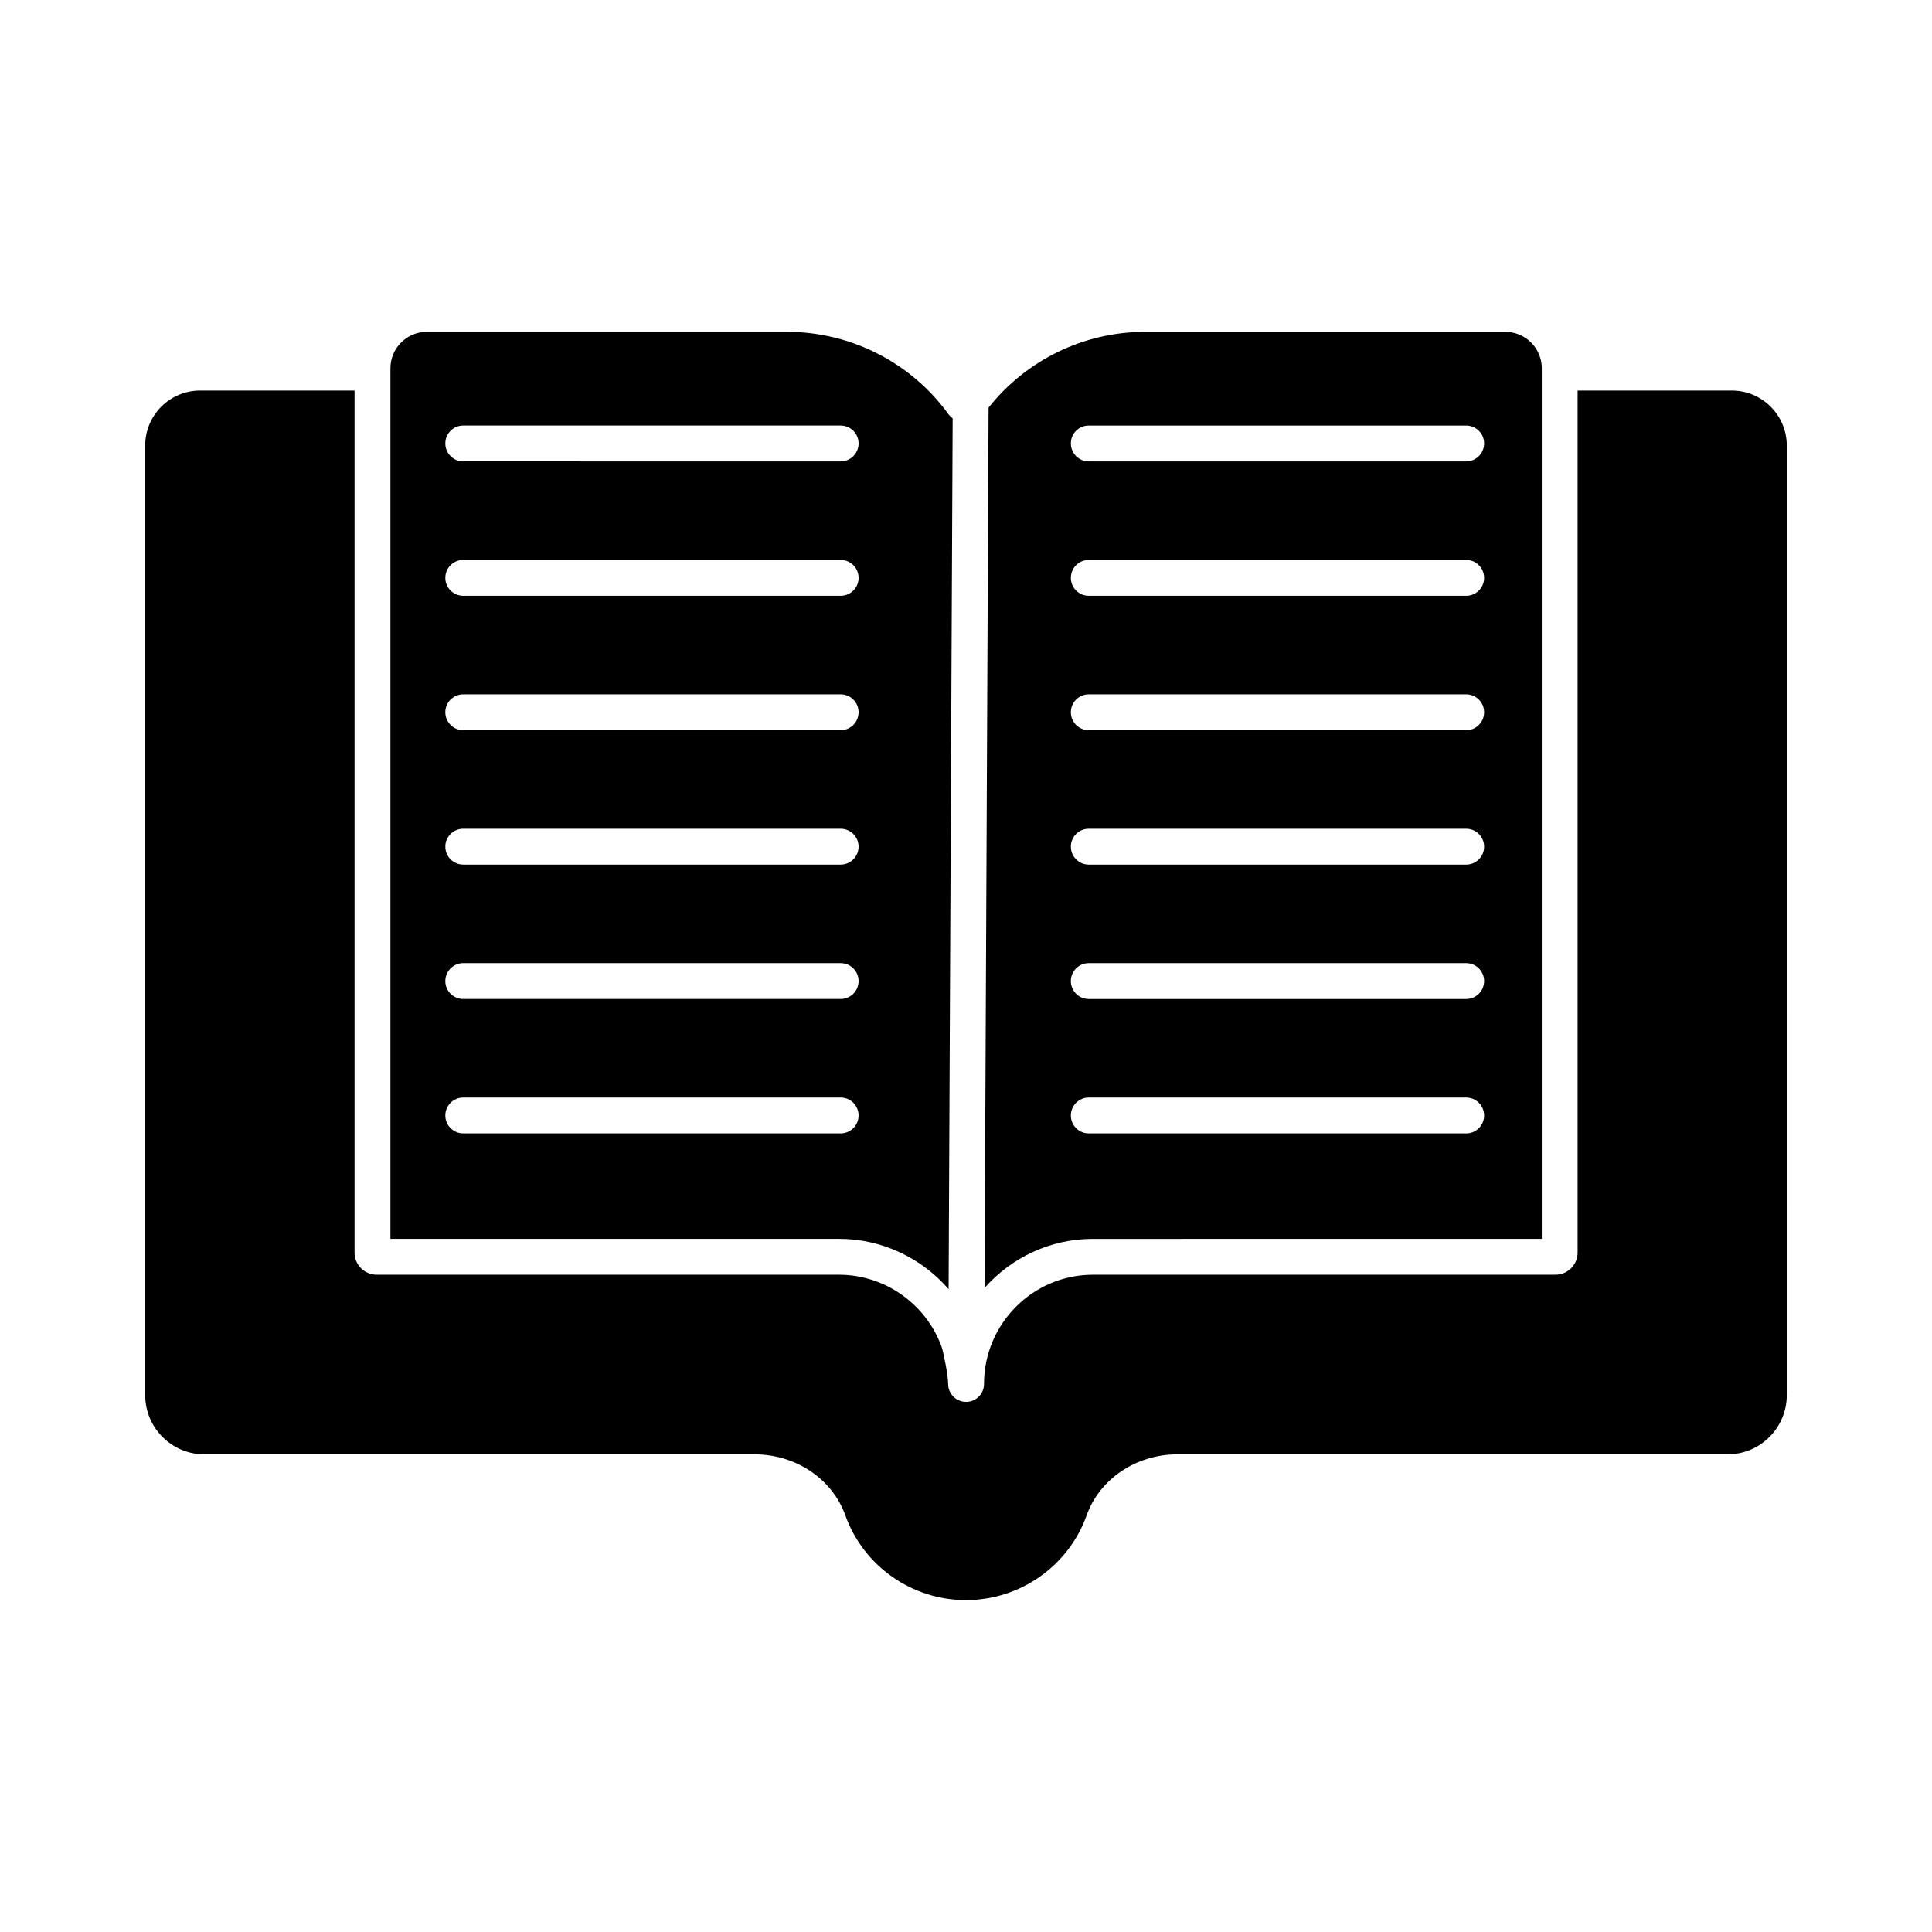
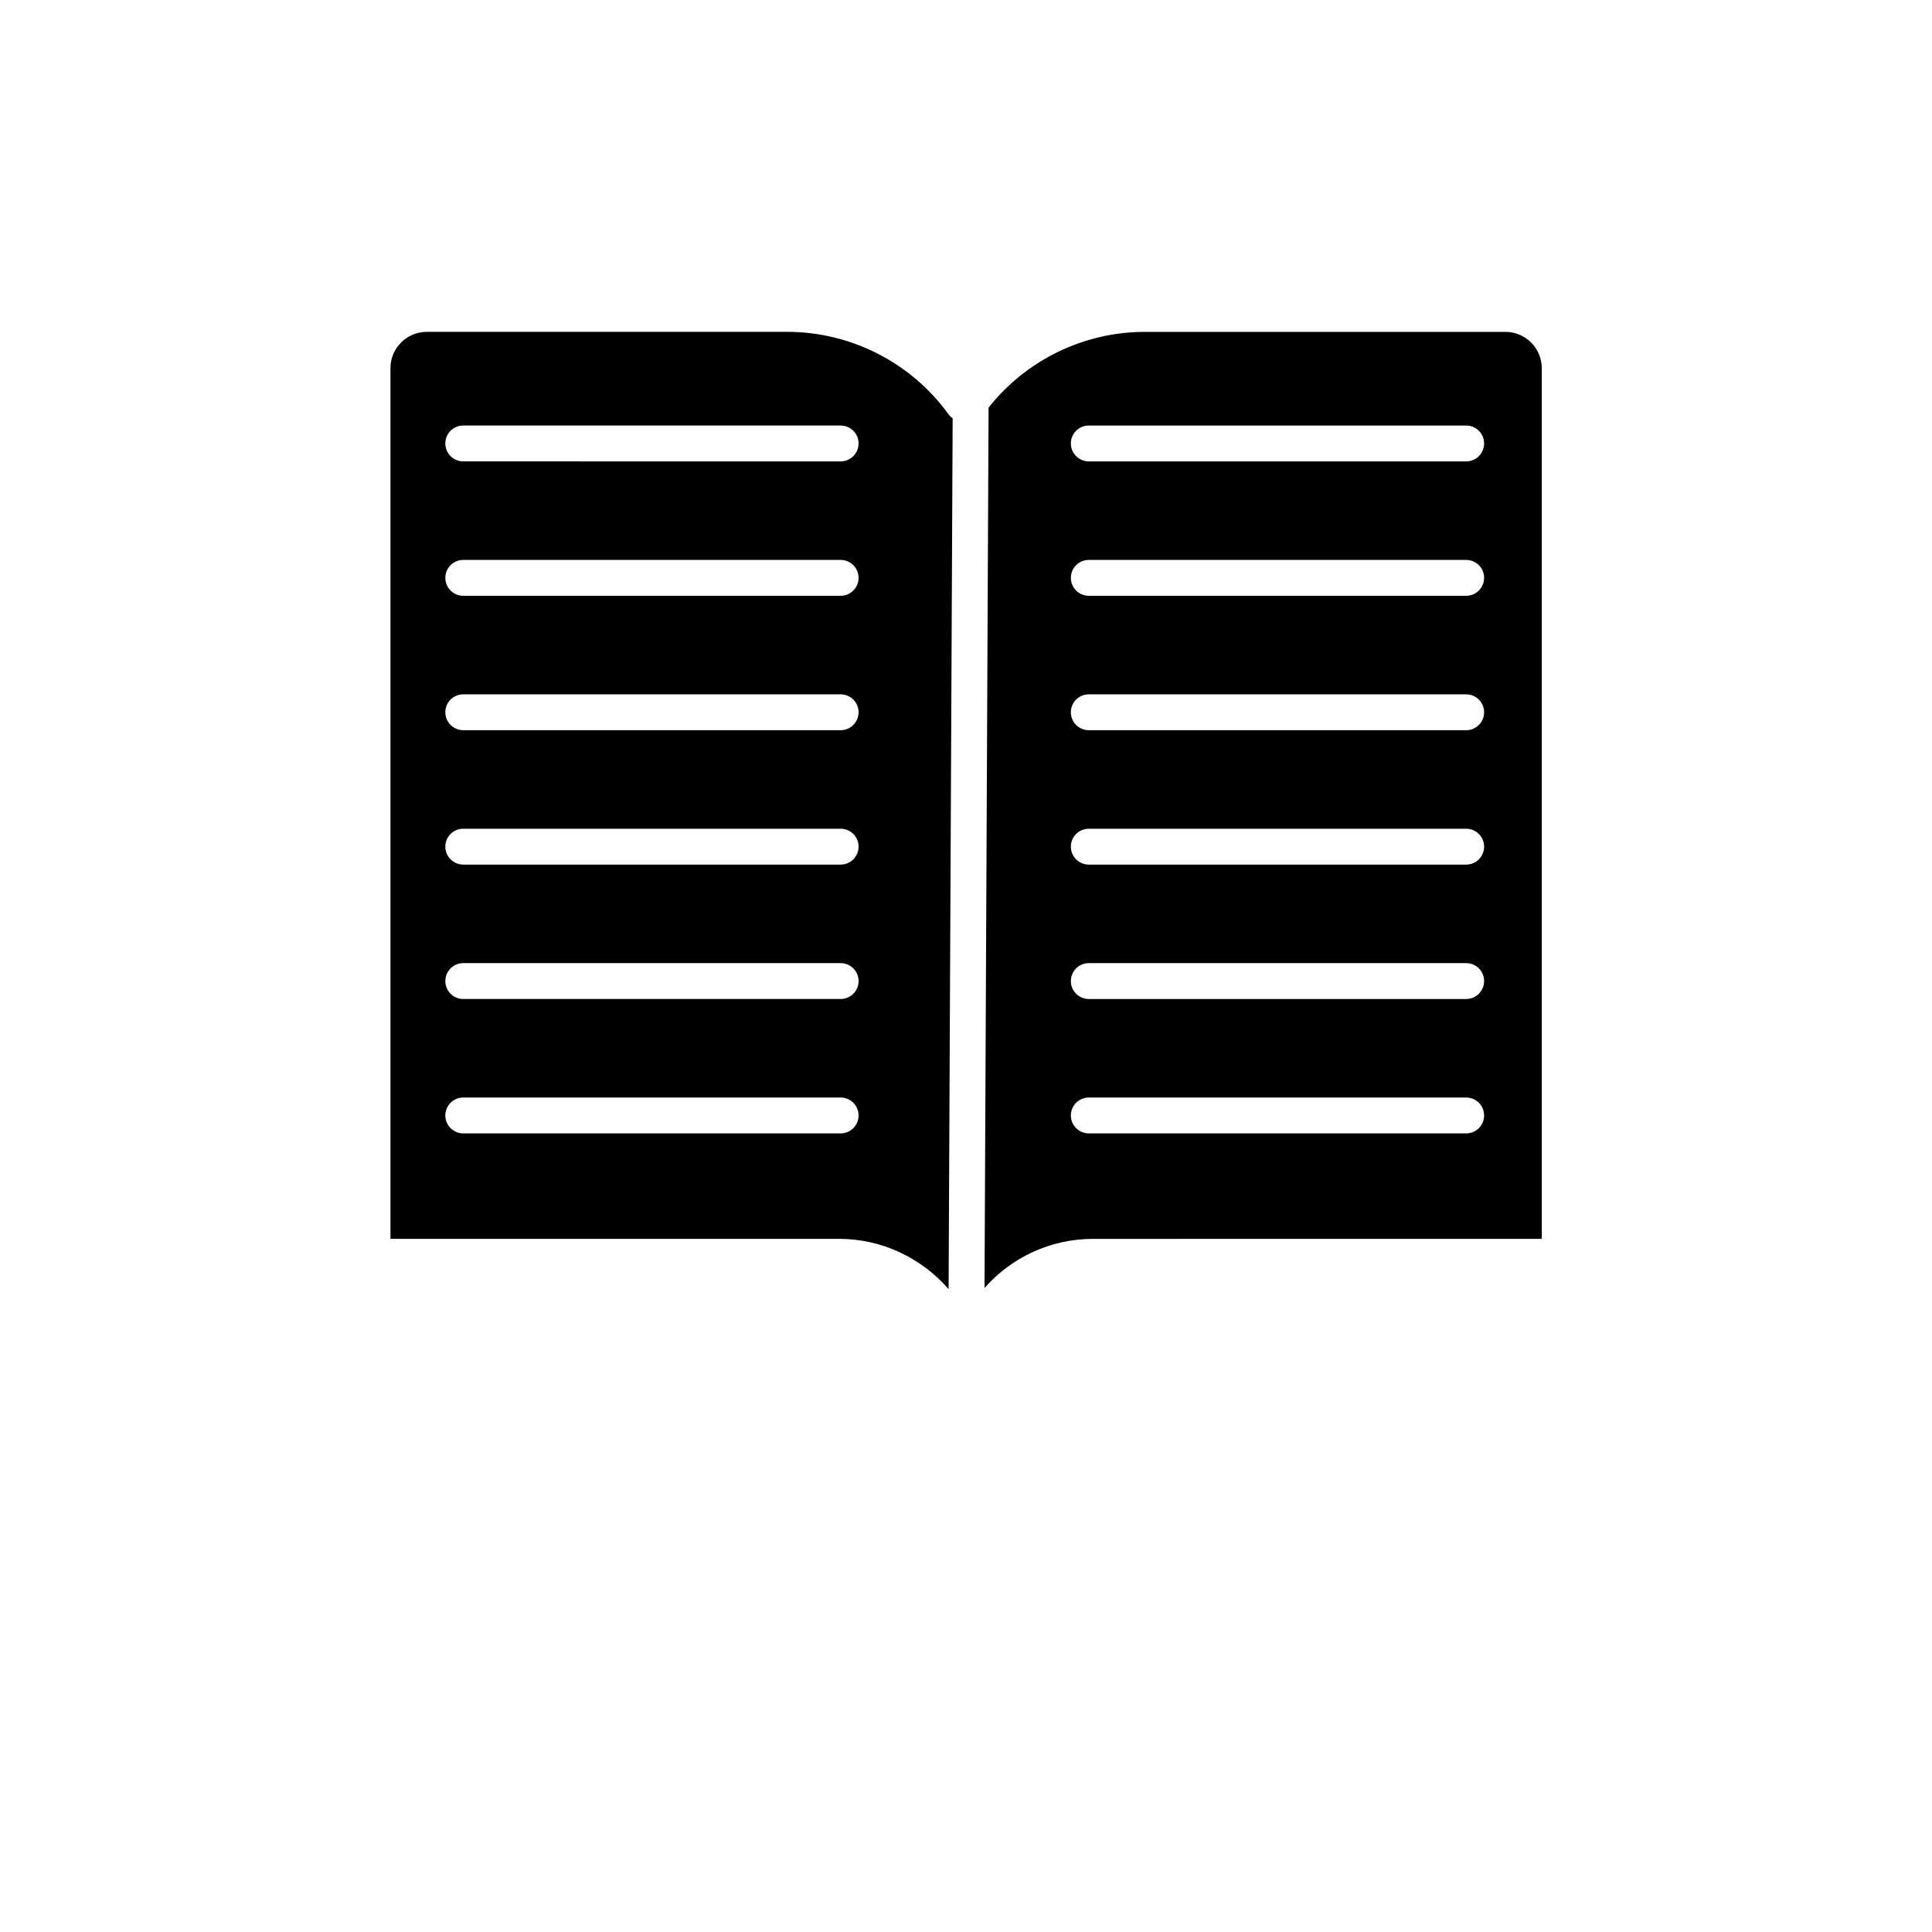
<svg xmlns="http://www.w3.org/2000/svg" fill="#000000" width="800px" height="800px" version="1.1" viewBox="144 144 512 512">
  <g>
    <path d="m552.59 472.31v-230.72c0-5.312-4.324-9.641-9.648-9.641h-95.562c-16.133 0-31.445 7.473-41.398 20.078l-1.074 233.3c7.035-7.977 17.309-13.012 28.746-13.012zm-120.05-215.54h100.01c2.625 0 4.754 2.121 4.754 4.754 0 2.625-2.129 4.754-4.754 4.754l-100.01-0.004c-2.625 0-4.754-2.129-4.754-4.754 0-2.629 2.129-4.75 4.754-4.75m0 35.617h100.01c2.625 0 4.754 2.121 4.754 4.754 0 2.625-2.129 4.754-4.754 4.754h-100.01c-2.625 0-4.754-2.129-4.754-4.754 0-2.633 2.129-4.754 4.754-4.754m0 35.621h100.01c2.625 0 4.754 2.121 4.754 4.754 0 2.625-2.129 4.754-4.754 4.754l-100.01-0.004c-2.625 0-4.754-2.129-4.754-4.754 0-2.633 2.129-4.75 4.754-4.75m0 35.617h100.01c2.625 0 4.754 2.121 4.754 4.754 0 2.625-2.129 4.754-4.754 4.754l-100.01-0.004c-2.625 0-4.754-2.129-4.754-4.754 0-2.633 2.129-4.75 4.754-4.75m0 35.617h100.01c2.625 0 4.754 2.129 4.754 4.754s-2.129 4.754-4.754 4.754h-100.01c-2.625 0-4.754-2.129-4.754-4.754s2.129-4.754 4.754-4.754m-4.754 40.371c0-2.625 2.129-4.754 4.754-4.754h100.01c2.625 0 4.754 2.129 4.754 4.754s-2.129 4.754-4.754 4.754h-100.01c-2.625 0-4.754-2.129-4.754-4.754" />
    <path d="m395.39 485.64 1.074-230.77c-0.465-0.352-0.883-0.77-1.227-1.254-9.859-13.555-25.797-21.672-42.605-21.672h-95.523c-5.312 0-9.641 4.324-9.641 9.641v230.73l118.93-0.004c11.281 0 21.816 5.051 28.992 13.328m-128.62-228.87h100.01c2.625 0 4.754 2.121 4.754 4.754 0 2.625-2.129 4.754-4.754 4.754l-100.01-0.004c-2.625 0-4.754-2.129-4.754-4.754 0-2.629 2.129-4.75 4.754-4.75m0 35.617h100.01c2.625 0 4.754 2.121 4.754 4.754 0 2.625-2.129 4.754-4.754 4.754h-100.01c-2.625 0-4.754-2.129-4.754-4.754 0-2.633 2.129-4.754 4.754-4.754m0 35.621h100.01c2.625 0 4.754 2.121 4.754 4.754 0 2.625-2.129 4.754-4.754 4.754l-100.01-0.004c-2.625 0-4.754-2.129-4.754-4.754 0-2.633 2.129-4.75 4.754-4.75m0 35.617h100.01c2.625 0 4.754 2.121 4.754 4.754 0 2.625-2.129 4.754-4.754 4.754l-100.01-0.004c-2.625 0-4.754-2.129-4.754-4.754 0-2.633 2.129-4.75 4.754-4.75m0 35.617h100.01c2.625 0 4.754 2.129 4.754 4.754s-2.129 4.754-4.754 4.754h-100.01c-2.625 0-4.754-2.129-4.754-4.754s2.129-4.754 4.754-4.754m-4.754 40.371c0-2.625 2.129-4.754 4.754-4.754h100.01c2.625 0 4.754 2.129 4.754 4.754s-2.129 4.754-4.754 4.754h-100.01c-2.625 0-4.754-2.129-4.754-4.754" />
-     <path d="m602.95 247.5h-40.867v228.45c0 3.231-2.633 5.863-5.863 5.863l-122.58 0.004c-15.914 0-28.867 12.984-28.867 28.945 0 2.633-2.121 4.754-4.754 4.754-2.625 0-4.754-2.121-4.754-4.754 0-2.394-1.301-8.688-1.77-9.961-4.199-11.352-15.086-18.984-27.102-18.984h-122.57c-3.231 0-5.863-2.633-5.863-5.863v-228.45l-40.922-0.004c-8.031 0-14.562 6.531-14.562 14.562v251.67c0 8.648 7.035 15.684 15.676 15.684h145.8c10.941 0 20.629 6.5 24.078 16.188 4.801 13.422 17.641 22.441 31.941 22.441 14.344 0 27.188-9.02 31.988-22.441 3.449-9.688 13.137-16.188 24.078-16.188h145.8c8.641 0 15.676-7.035 15.676-15.684l-0.004-251.67c0-8.031-6.531-14.562-14.562-14.562" />
  </g>
</svg>